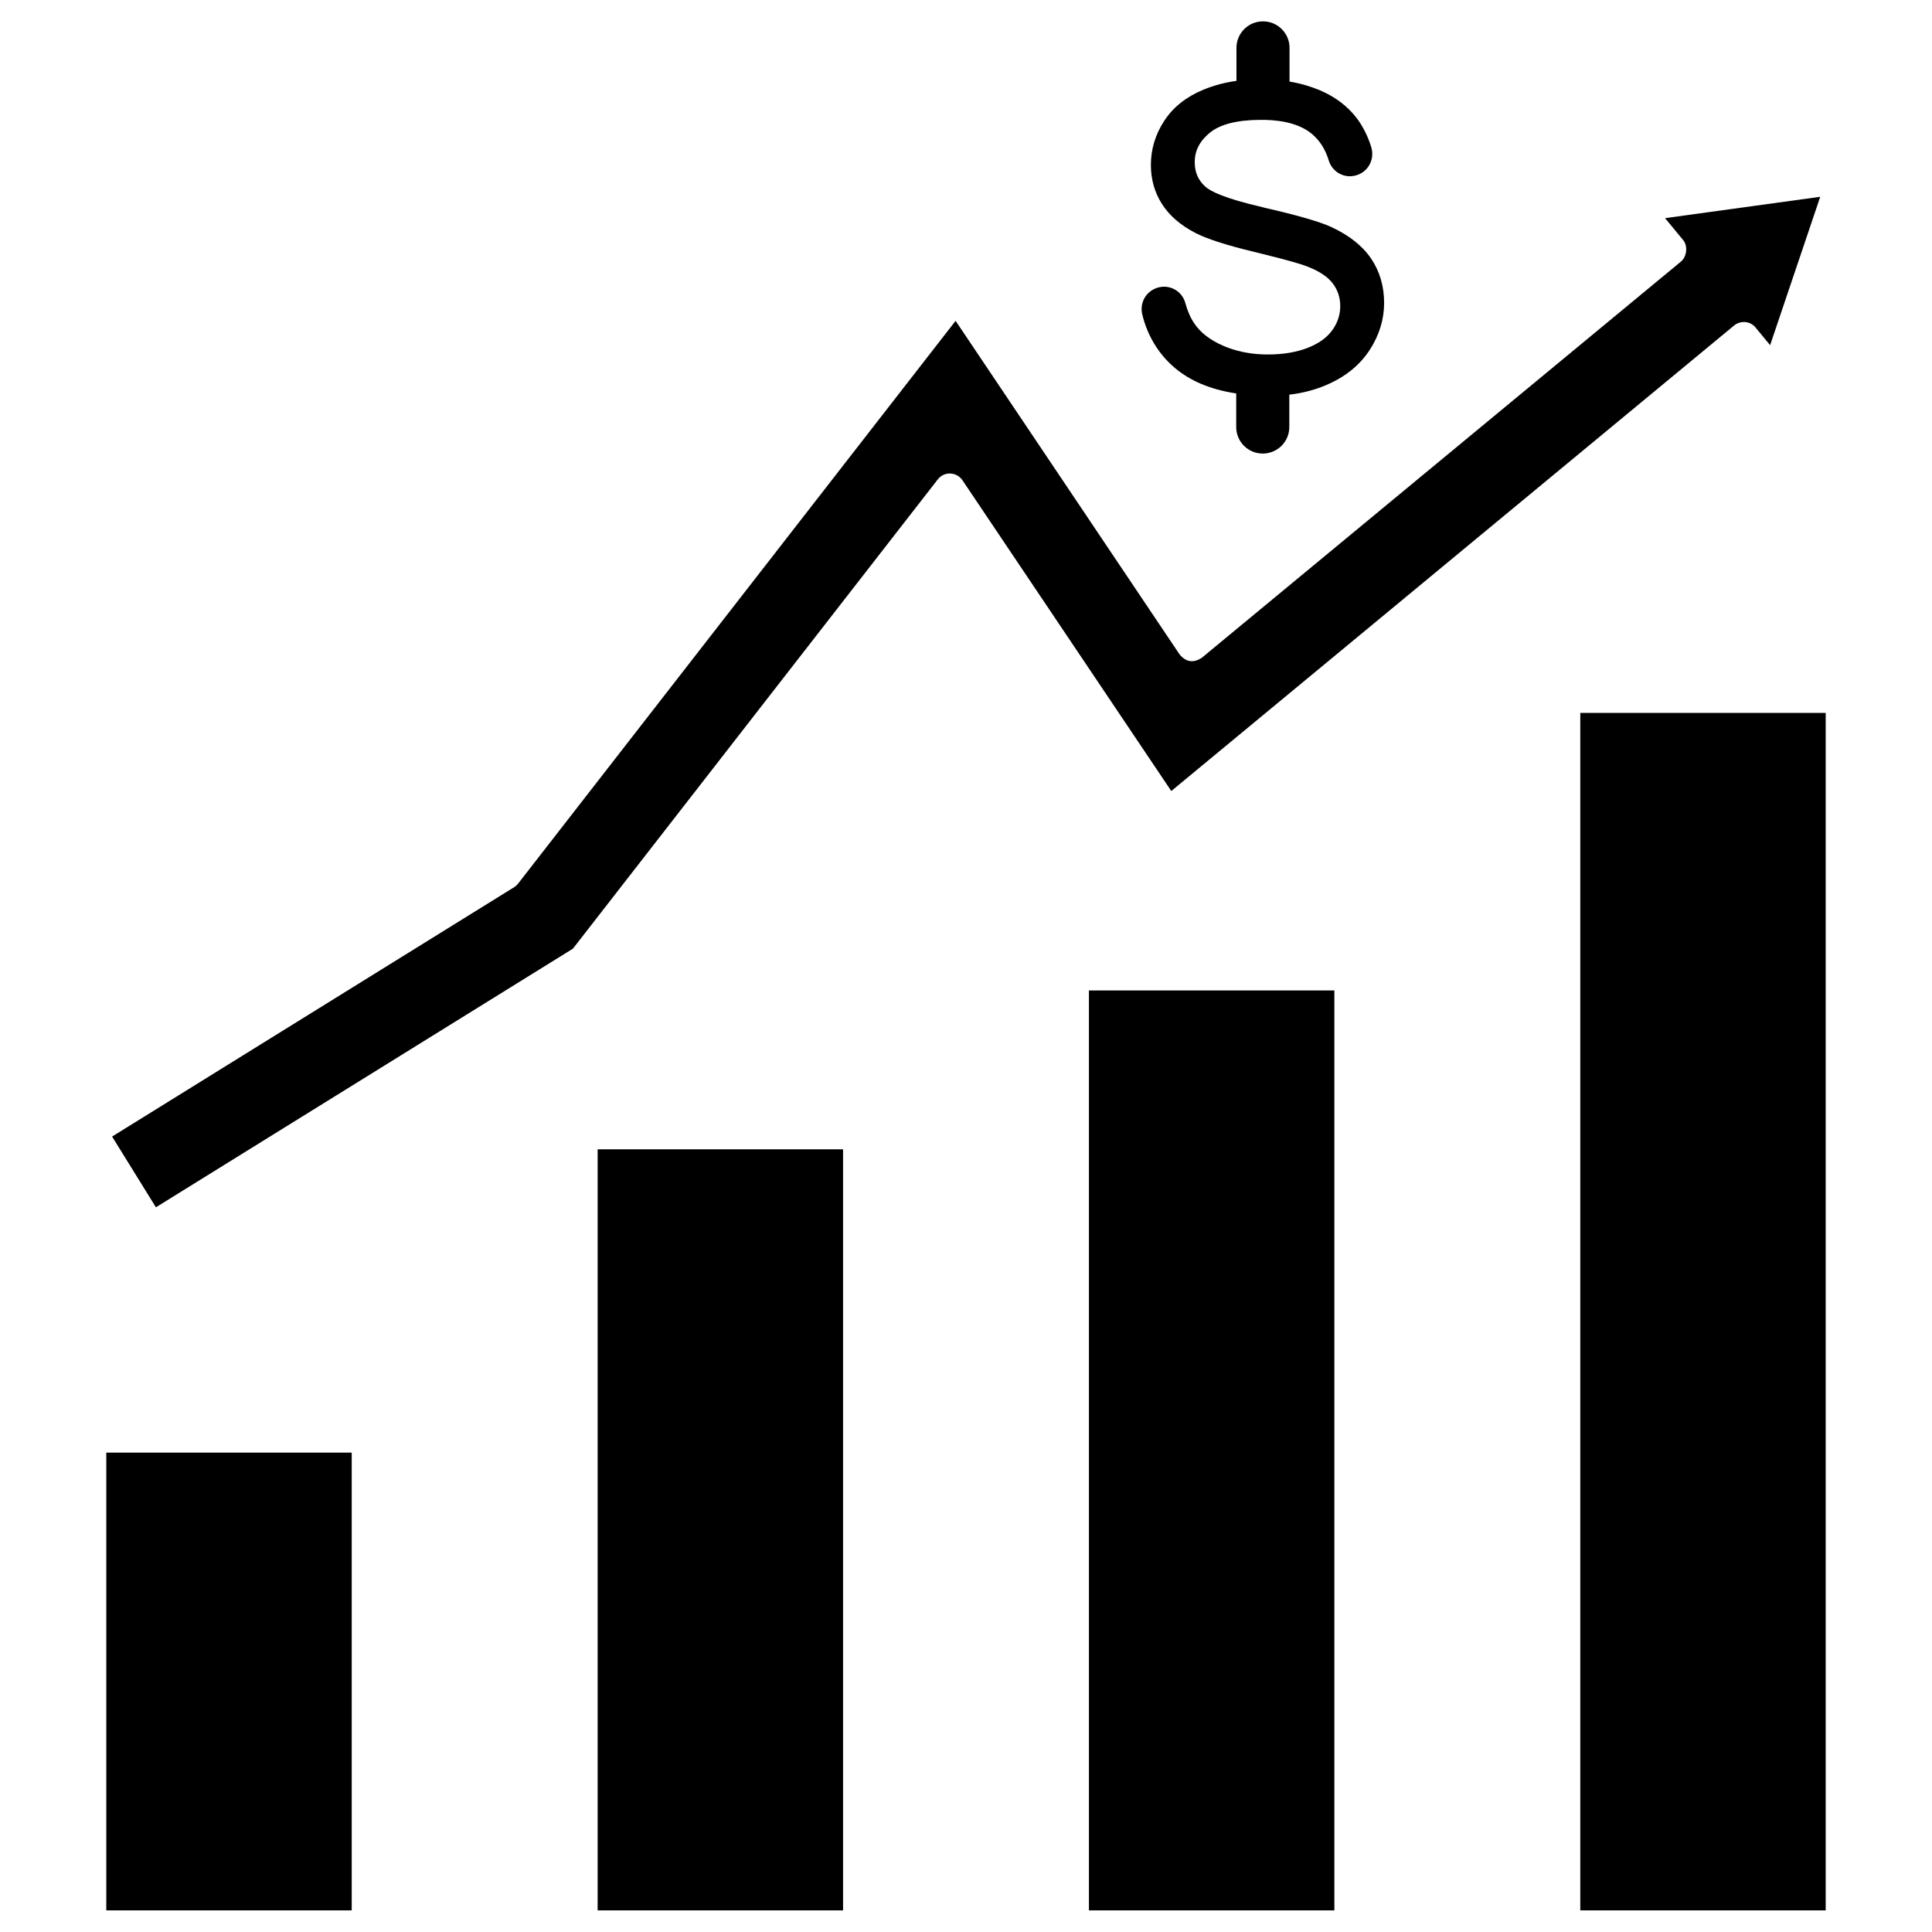
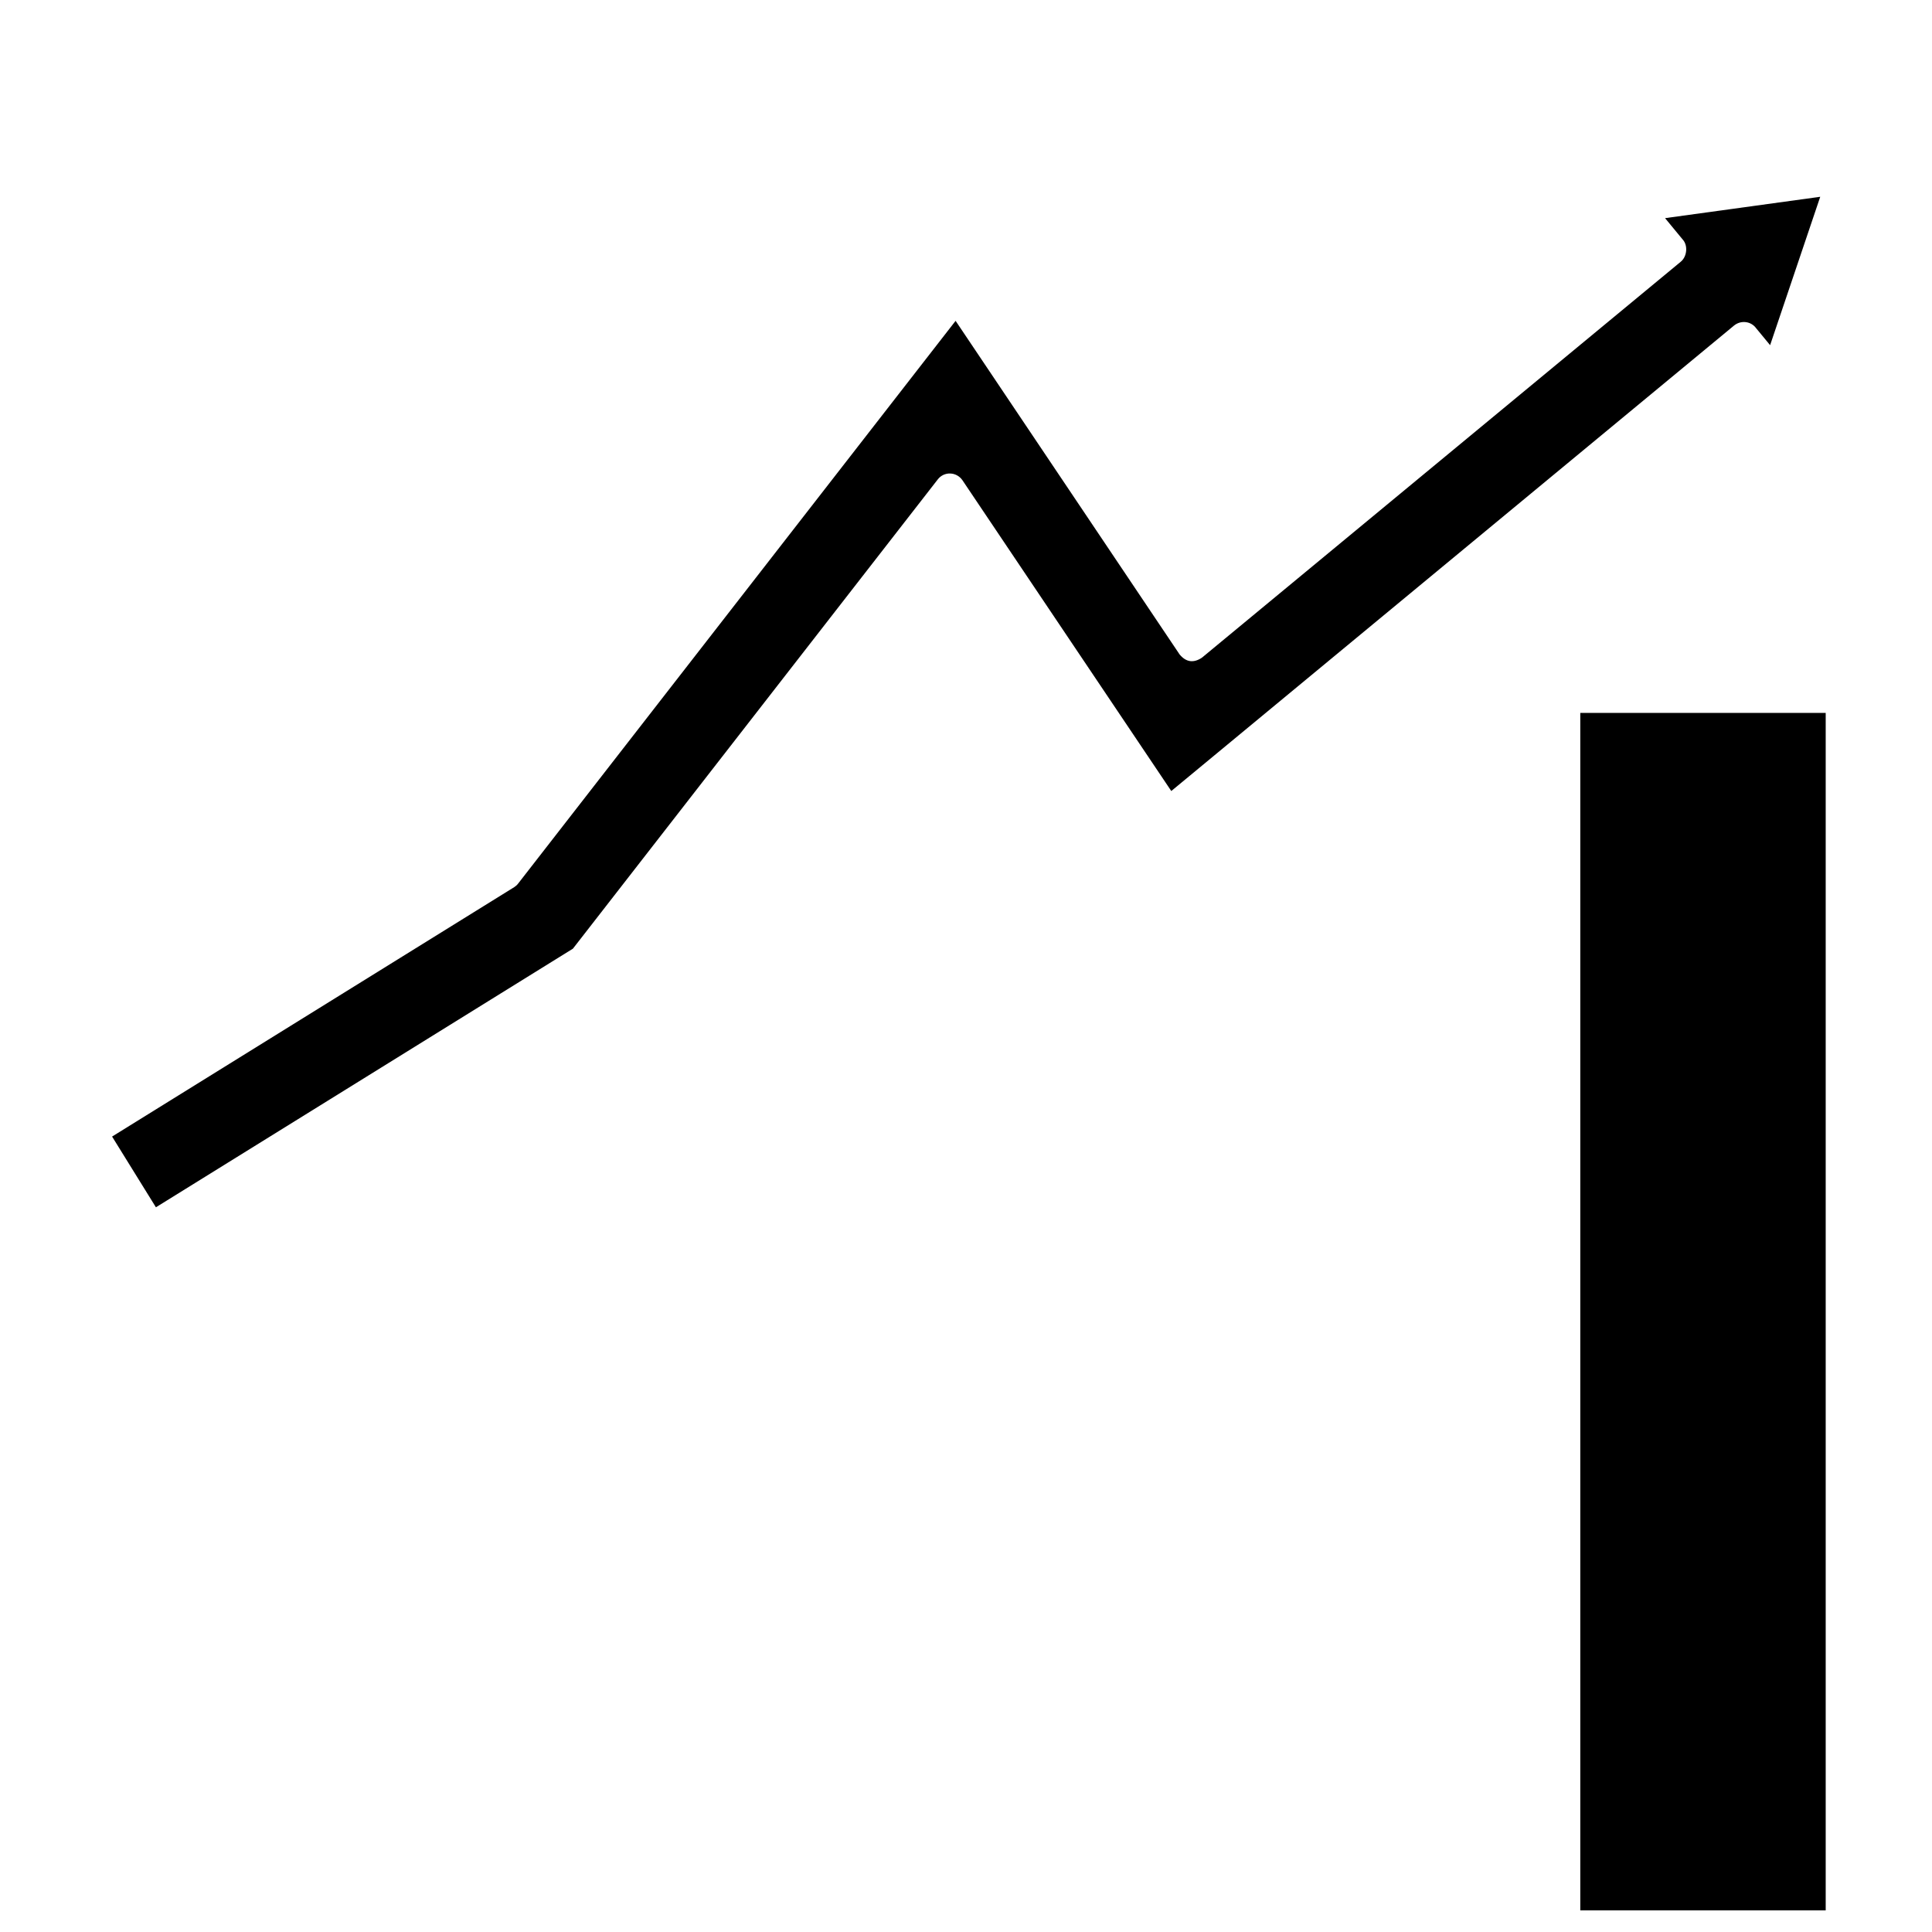
<svg xmlns="http://www.w3.org/2000/svg" fill="#000000" width="800px" height="800px" version="1.1" viewBox="144 144 512 512">
  <g>
    <path d="m603.58 230.24c1.766-1.406 4.418-1.18 5.824 0.754l3.695 4.481 13.281-39.324-41.121 5.66 4.613 5.594c1.57 1.637 1.18 4.68-0.492 5.988l-126.87 104.91c-2.227 1.473-4.188 1.18-5.891-0.852l-59.375-88.426-115.94 149.14c-0.293 0.395-0.656 0.688-1.047 0.949l-106.55 66.086 11.613 18.746 110.51-68.539 96.707-124.38c0.785-1.016 2.027-1.602 3.305-1.539 1.277 0.031 2.488 0.719 3.207 1.766l55.355 82.375z" />
-     <path d="m172.17 528.96h65.039v121.31h-65.039z" />
-     <path d="m302.38 448.58h65.039v201.69h-65.039z" />
-     <path d="m432.58 406.48h65.039v243.79h-65.039z" />
    <path d="m562.79 332.93h65.039v317.34h-65.039z" />
-     <path d="m450.41 235.93c2.848 4.32 6.805 7.621 11.777 9.75 2.781 1.18 5.922 2.062 9.422 2.586v8.898c0 3.894 3.141 7.035 7.035 7.035 3.894 0 7.035-3.141 7.035-7.035v-8.57c3.828-0.457 7.359-1.406 10.602-2.91 4.644-2.125 8.277-5.168 10.762-9.031 2.488-3.859 3.762-8.016 3.762-12.367 0-4.418-1.145-8.344-3.434-11.746-2.289-3.371-5.824-6.184-10.566-8.375-3.207-1.473-9.191-3.172-17.797-5.137-0.066 0-0.133-0.031-0.23-0.066l-0.23-0.066c-10.109-2.324-13.773-4.219-15.082-5.398-1.93-1.703-2.848-3.859-2.848-6.512 0-3.109 1.34-5.66 4.09-7.883 2.75-2.191 7.199-3.305 13.25-3.336h0.426 0.852c5.43 0.133 9.586 1.375 12.398 3.695 2.094 1.734 3.598 4.09 4.481 7 0.754 2.551 3.043 4.254 5.66 4.254 0.133 0 0.293 0 0.426-0.031 1.766-0.133 3.402-1.047 4.418-2.519 1.016-1.473 1.309-3.305 0.816-5.039-0.688-2.324-1.703-4.516-3.012-6.574-2.488-3.797-6.117-6.707-10.73-8.668-2.453-1.016-5.106-1.801-7.949-2.258v-8.93c0-3.894-3.141-7.035-7.035-7.035-3.894 0-7.035 3.141-7.035 7.035v8.734c-3.141 0.426-6.086 1.242-8.801 2.356-4.481 1.863-7.984 4.613-10.34 8.246-2.356 3.598-3.535 7.523-3.535 11.68 0 3.797 0.98 7.262 2.91 10.305 1.93 3.043 4.875 5.629 8.77 7.656 2.977 1.57 8.211 3.273 15.539 5.039 0.688 0.164 1.34 0.328 1.996 0.492 7.59 1.863 10.762 2.848 12.105 3.371 3.172 1.211 5.496 2.715 6.836 4.481 1.34 1.734 2.027 3.762 2.027 6.086 0 2.289-0.719 4.449-2.125 6.379-1.406 1.965-3.598 3.535-6.543 4.68-2.977 1.145-6.477 1.734-10.371 1.734-0.59 0-1.145 0-1.734-0.031-3.731-0.164-7.164-0.949-10.207-2.258-3.469-1.504-6.086-3.5-7.688-5.922-1.047-1.539-1.832-3.371-2.387-5.43-0.688-2.551-3.012-4.32-5.66-4.32-0.195 0-0.359 0-0.523 0.031-1.703 0.164-3.273 1.047-4.285 2.422-0.98 1.375-1.34 3.109-0.98 4.742 0.723 3.102 1.965 6.047 3.734 8.762z" />
  </g>
</svg>